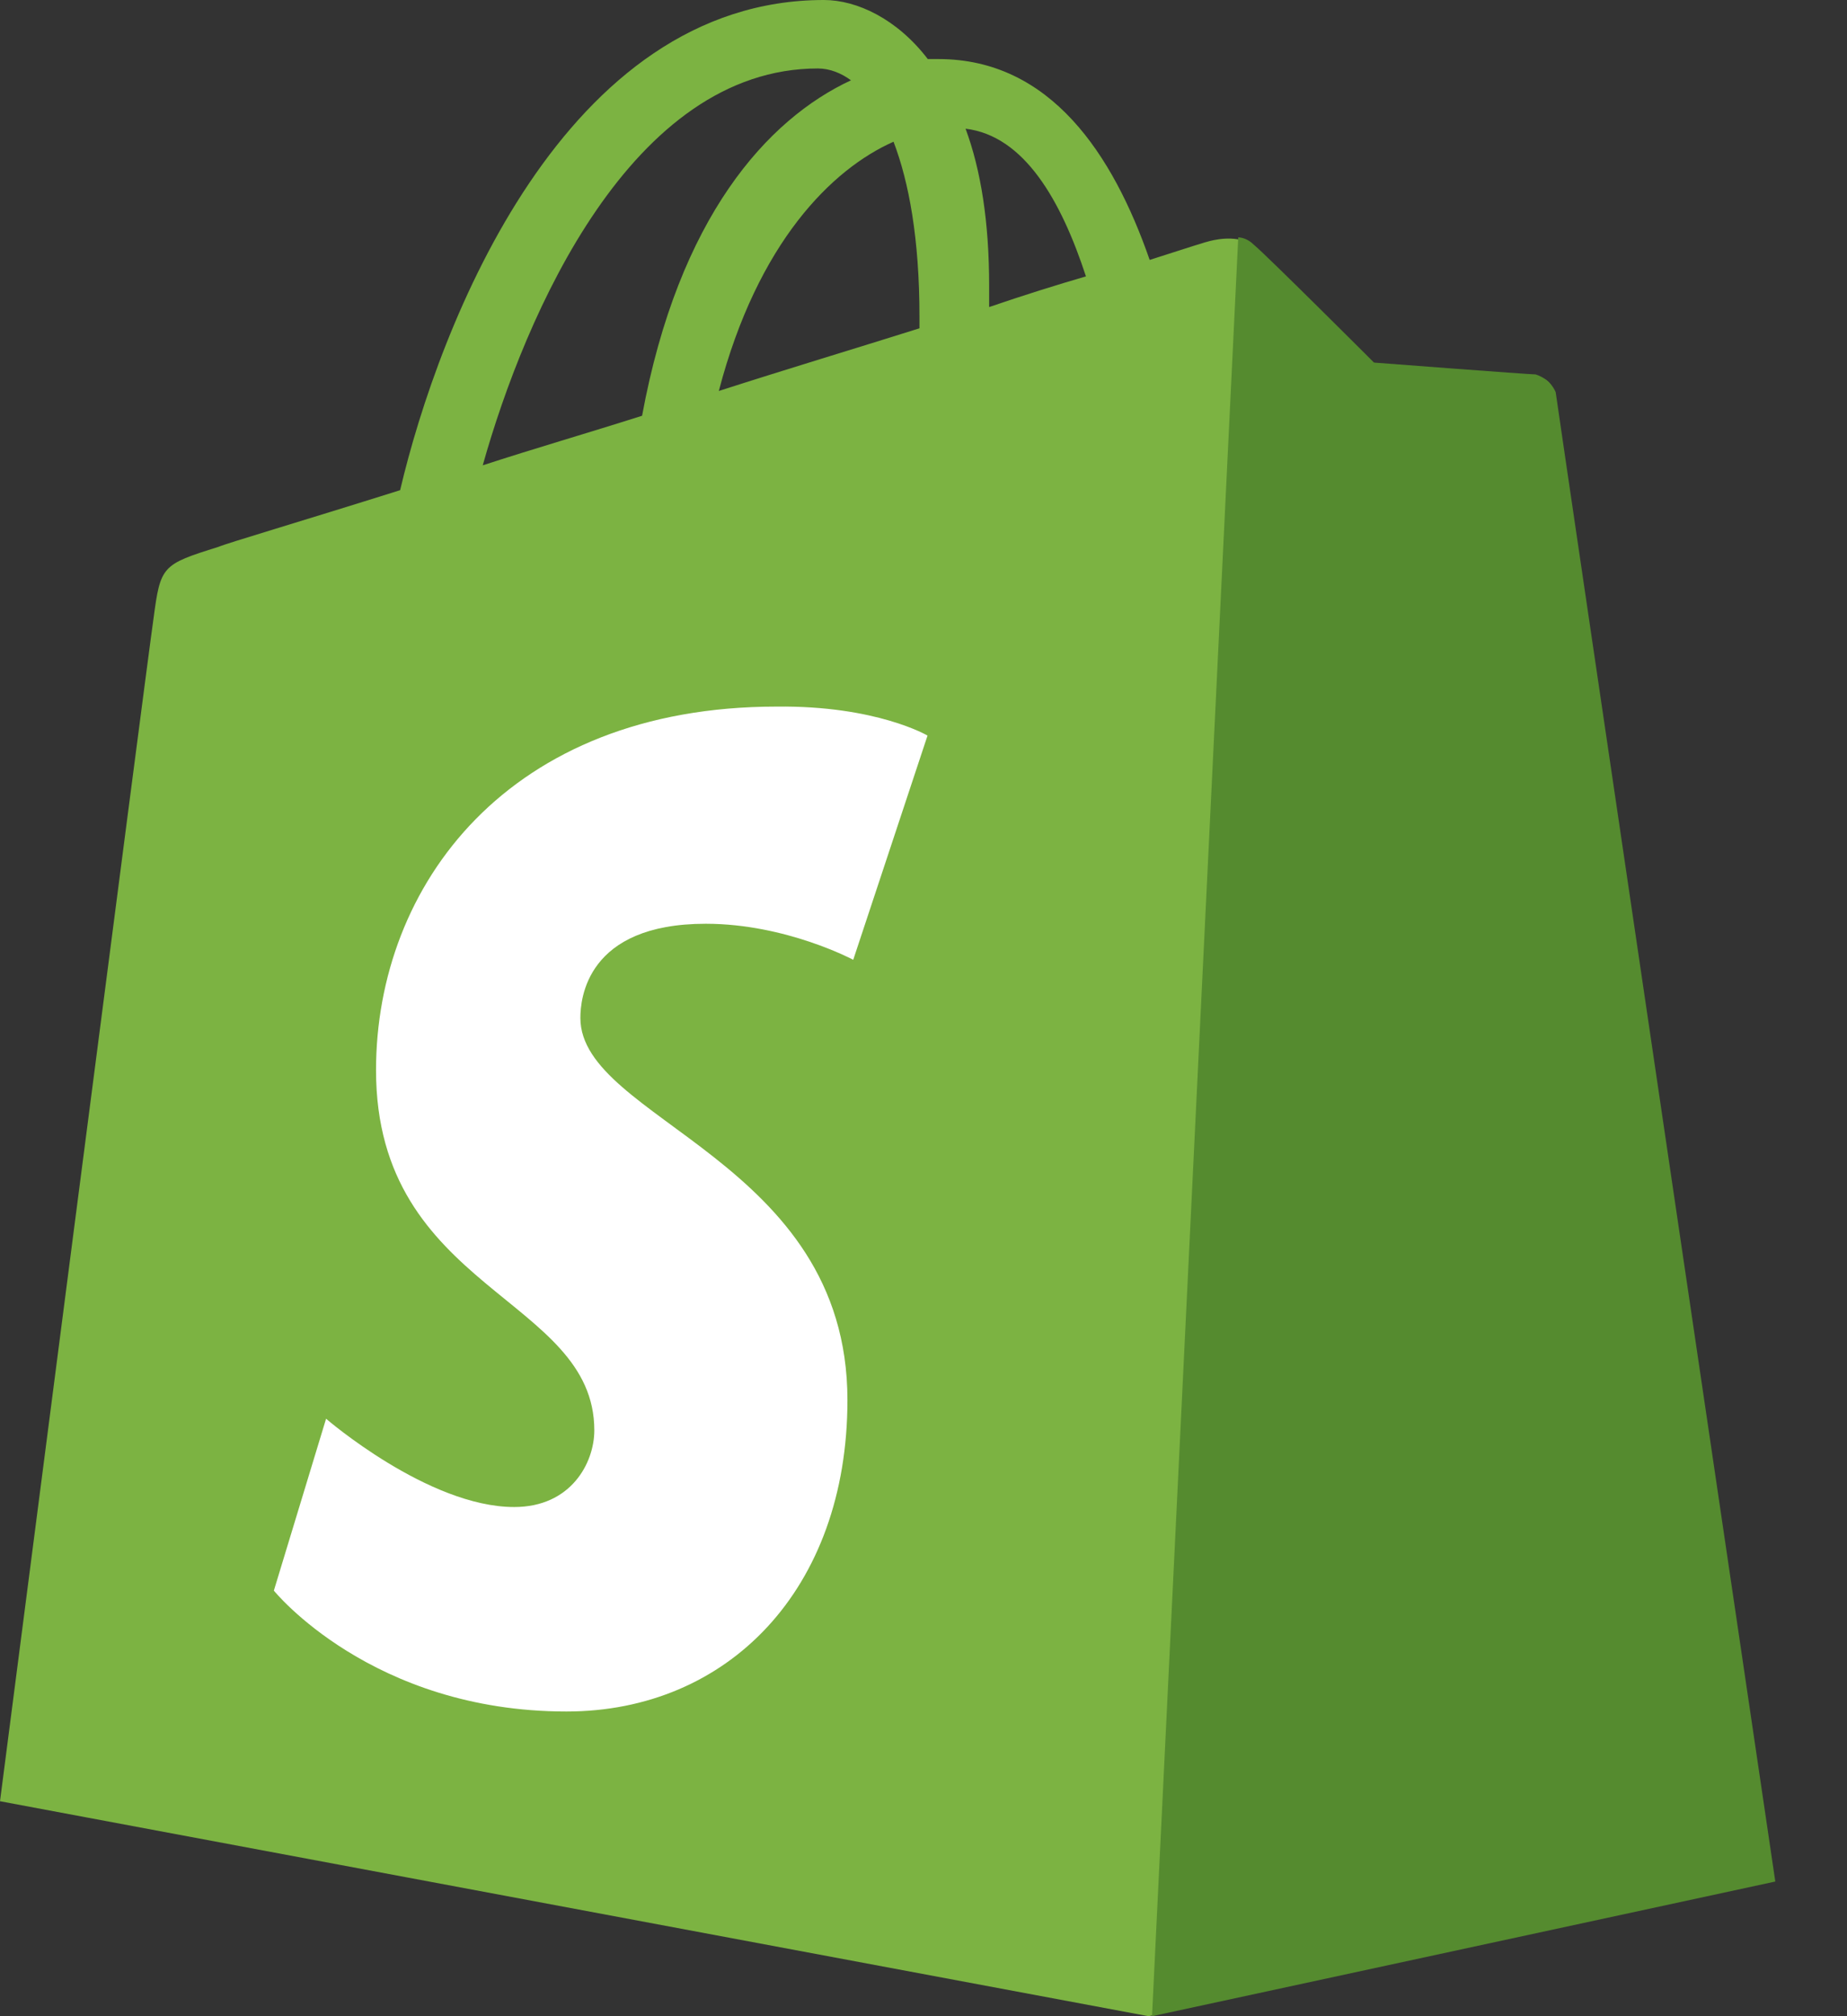
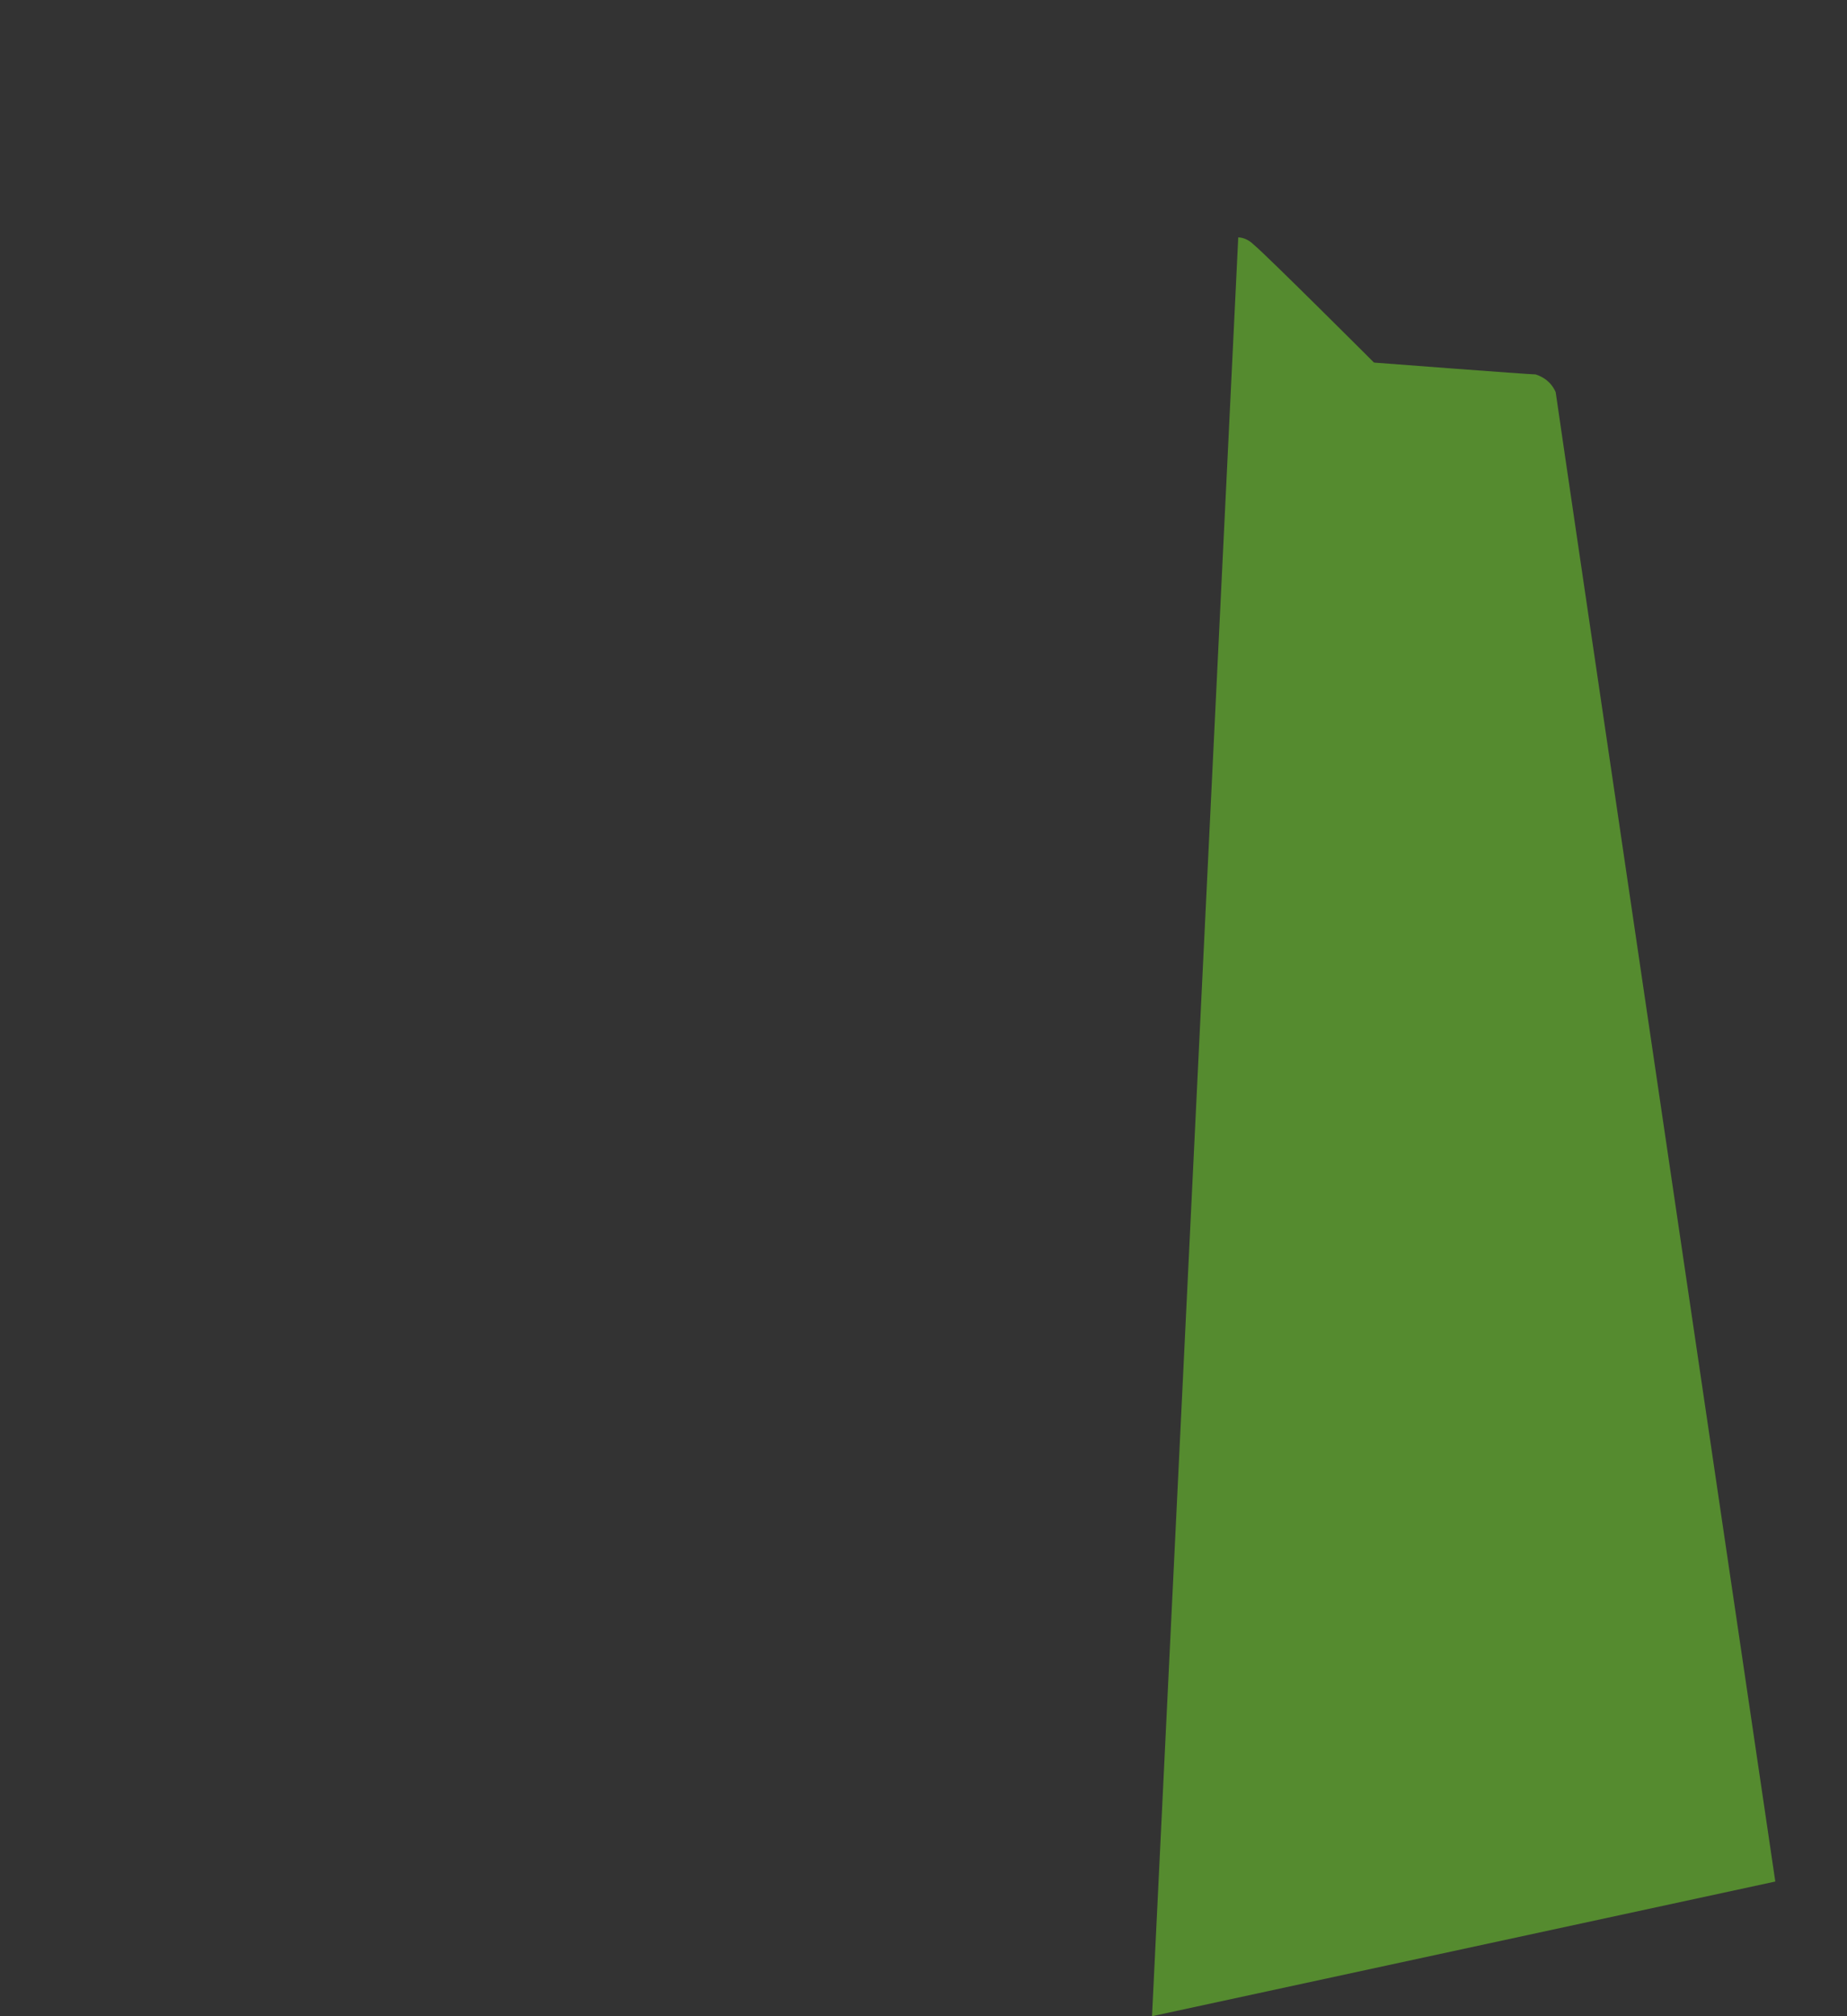
<svg xmlns="http://www.w3.org/2000/svg" width="22" height="24" viewBox="0 0 22 24" fill="none">
  <rect x="0" y="0" width="22" height="24" fill="#333333" stroke="none" />
-   <path d="M18.502 4.668C18.488 4.541 18.376 4.485 18.292 4.485C18.208 4.485 16.366 4.345 16.366 4.345C16.366 4.345 15.086 3.065 14.932 2.939C14.791 2.798 14.524 2.84 14.411 2.869C14.398 2.869 14.13 2.953 13.694 3.094C13.259 1.842 12.514 0.703 11.178 0.703H11.051C10.685 0.225 10.207 0 9.814 0C6.721 0 5.23 3.866 4.766 5.835C3.557 6.215 2.699 6.467 2.601 6.51C1.926 6.721 1.912 6.735 1.828 7.367C1.757 7.846 0 21.441 0 21.441L13.68 24L21.104 22.397C21.118 22.369 18.517 4.795 18.502 4.668ZM12.935 3.29C12.598 3.388 12.19 3.515 11.782 3.655V3.403C11.782 2.644 11.684 2.025 11.501 1.532C12.203 1.617 12.64 2.39 12.935 3.29ZM10.643 1.687C10.826 2.165 10.952 2.84 10.952 3.768V3.908C10.193 4.147 9.392 4.387 8.562 4.654C9.026 2.882 9.912 2.011 10.643 1.687ZM9.743 0.815C9.883 0.815 10.024 0.872 10.136 0.956C9.138 1.42 8.084 2.587 7.648 4.949C6.987 5.159 6.354 5.342 5.75 5.539C6.256 3.74 7.522 0.815 9.743 0.815Z" fill="#7CB342" />
  <path d="M18.292 4.457C18.207 4.457 16.366 4.316 16.366 4.316C16.366 4.316 15.086 3.037 14.932 2.911C14.875 2.854 14.804 2.826 14.749 2.826L13.722 24L21.146 22.397C21.146 22.397 18.545 4.795 18.53 4.668C18.474 4.541 18.376 4.485 18.292 4.457Z" fill="#558B2F" />
-   <path d="M11.048 8.756L10.163 11.425C10.163 11.425 9.361 10.996 8.407 10.996C6.982 10.996 6.913 11.895 6.913 12.117C6.913 13.334 10.094 13.804 10.094 16.666C10.094 18.921 8.669 20.373 6.747 20.373C4.424 20.373 3.262 18.934 3.262 18.934L3.884 16.888C3.884 16.888 5.101 17.939 6.125 17.939C6.802 17.939 7.079 17.413 7.079 17.026C7.079 15.436 4.479 15.367 4.479 12.739C4.479 10.54 6.056 8.411 9.25 8.411C10.439 8.397 11.048 8.756 11.048 8.756Z" fill="white" />
</svg>